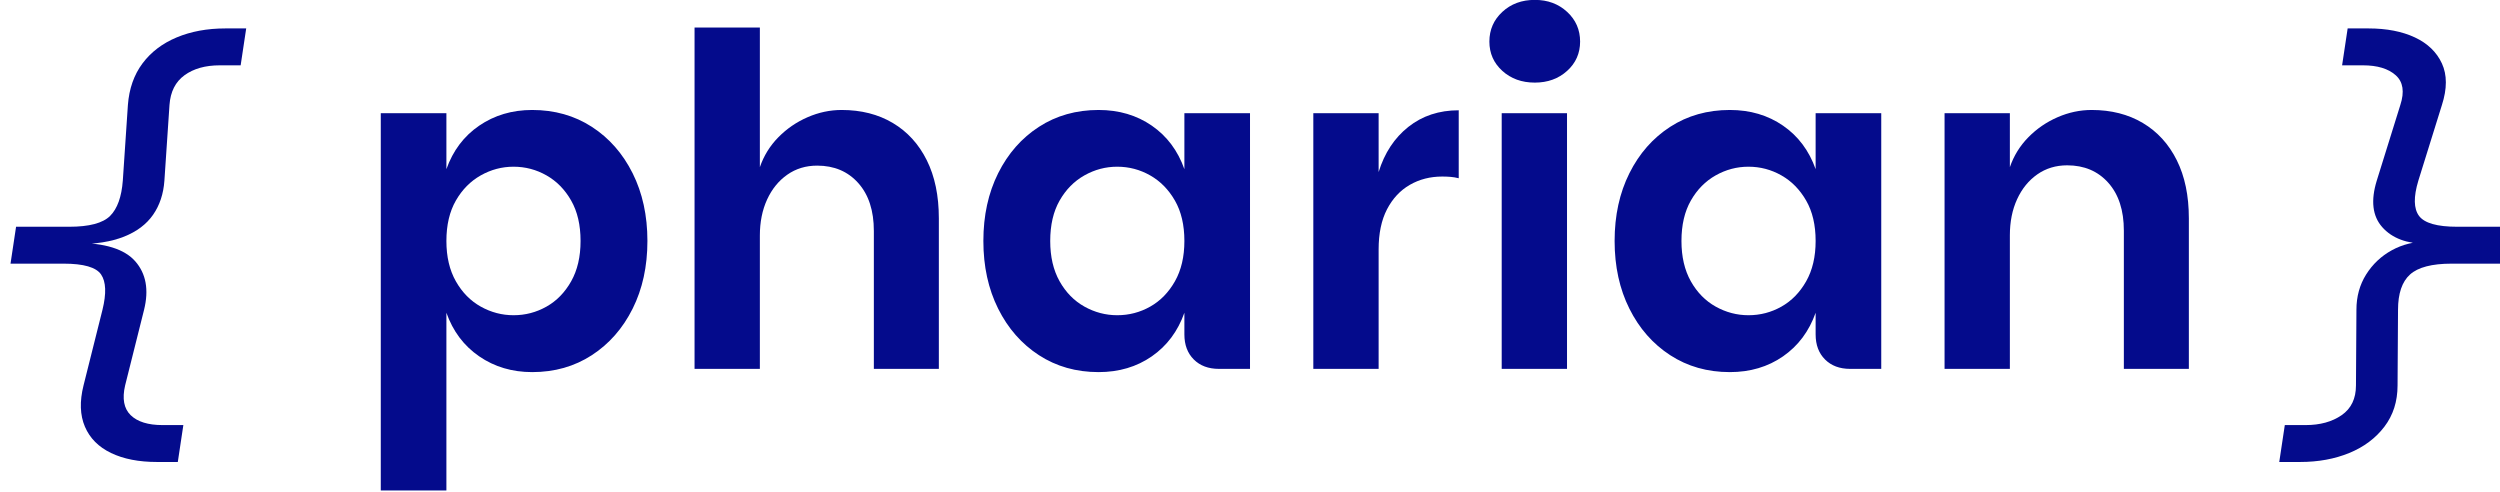
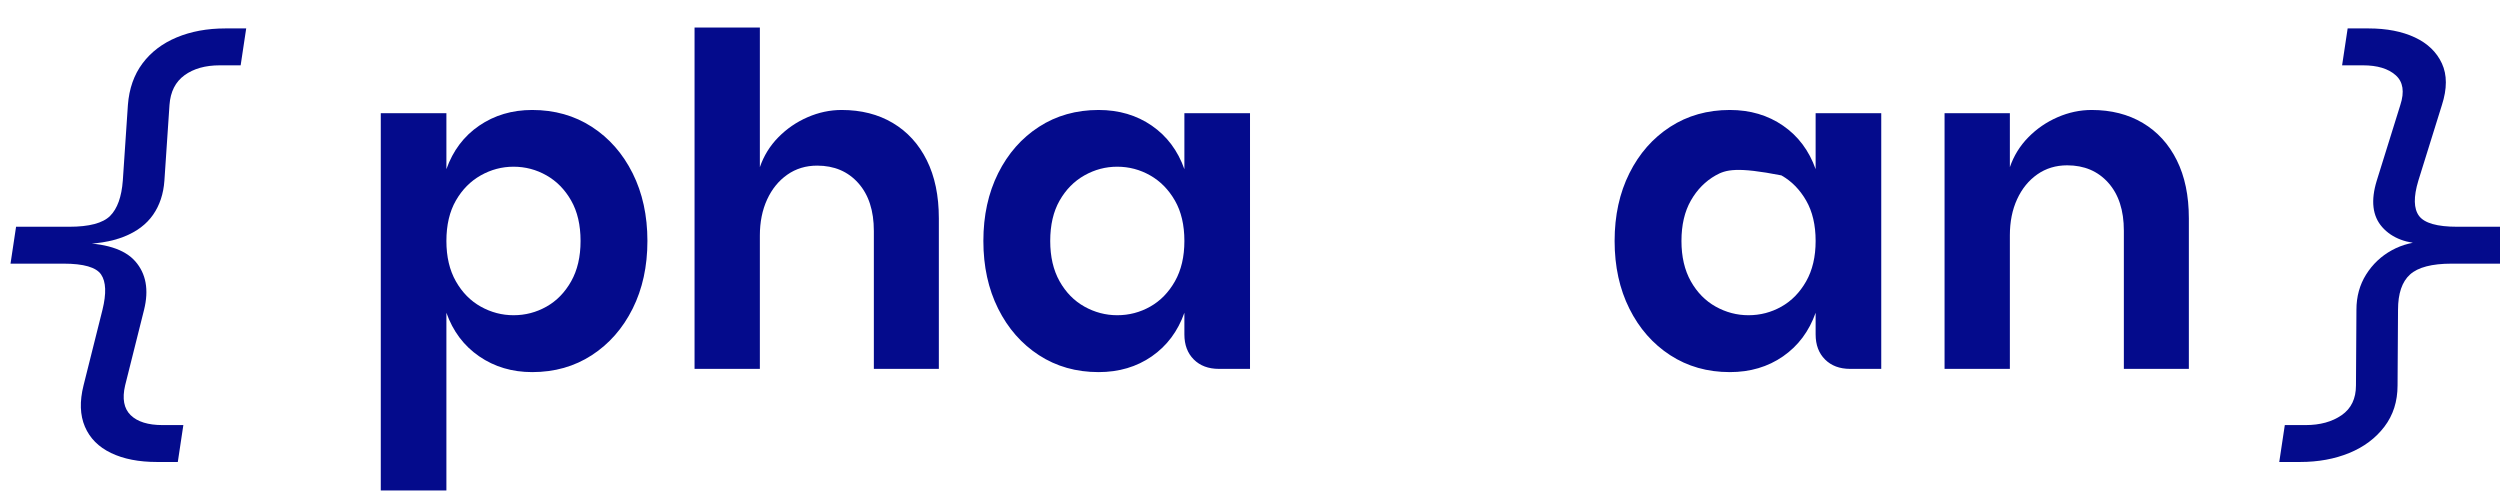
<svg xmlns="http://www.w3.org/2000/svg" xmlns:ns1="http://www.serif.com/" width="100%" height="100%" viewBox="0 0 1000 197" version="1.1" xml:space="preserve" style="fill-rule:evenodd;clip-rule:evenodd;stroke-linejoin:round;stroke-miterlimit:2;">
  <g transform="matrix(1,0,0,1,-5475.779,-4391.645)">
    <g id="Full-Logo---Curves" ns1:id="Full Logo - Curves" transform="matrix(0.202,0,0,0.056,3342.814,4391.645)">
      <rect x="10580.85" y="0" width="4960.63" height="3507.874" style="fill:none;" />
      <clipPath id="_clip1">
        <rect x="10580.85" y="0" width="4960.63" height="3507.874" />
      </clipPath>
      <g clip-path="url(#_clip1)">
        <g transform="matrix(1.506,0,0,5.422,9324.859,-5595.012)">
          <g transform="matrix(0.837,0,0,0.837,-134.125,344.387)">
            <path d="M1975.54,1407.082C1944.083,1407.082 1916.334,1398.816 1892.295,1382.286C1868.263,1365.748 1851.086,1342.877 1840.764,1313.673L1840.764,1593.411L1737.68,1593.411L1737.68,999.589L1840.764,999.589L1840.764,1087.666C1851.086,1058.47 1868.263,1035.644 1892.295,1019.189C1916.334,1002.735 1944.083,994.507 1975.54,994.507C2010.711,994.507 2041.926,1003.339 2069.187,1021.004C2096.455,1038.669 2117.833,1063.029 2133.32,1094.086C2148.807,1125.136 2156.55,1160.665 2156.55,1200.675C2156.55,1240.678 2148.807,1276.207 2133.32,1307.264C2117.833,1338.321 2096.455,1362.723 2069.187,1380.471C2041.926,1398.211 2010.711,1407.082 1975.54,1407.082ZM1946.264,1317.552C1964.768,1317.552 1982.017,1313.034 1998.011,1303.998C2014.004,1294.961 2026.92,1281.694 2036.758,1264.195C2046.604,1246.69 2051.526,1225.531 2051.526,1200.721C2051.526,1175.585 2046.604,1154.37 2036.758,1137.076C2026.92,1119.782 2013.997,1106.579 1997.988,1097.466C1981.987,1088.354 1964.727,1083.798 1946.208,1083.798C1928.014,1083.798 1910.852,1088.354 1894.722,1097.466C1878.593,1106.579 1865.567,1119.782 1855.646,1137.076C1845.725,1154.37 1840.764,1175.585 1840.764,1200.721C1840.764,1225.531 1845.729,1246.693 1855.658,1264.207C1865.586,1281.72 1878.627,1294.991 1894.779,1304.02C1910.931,1313.042 1928.093,1317.552 1946.264,1317.552Z" style="fill:rgb(4,11,140);fill-rule:nonzero;" />
            <path d="M2230.596,1402L2230.596,864.801L2333.193,864.801L2333.193,1084.524C2339.325,1066.618 2349.005,1050.93 2362.23,1037.463C2375.456,1023.987 2390.78,1013.461 2408.203,1005.884C2425.626,998.299 2443.453,994.507 2461.685,994.507C2492.333,994.507 2519.11,1001.324 2542.015,1014.958C2564.928,1028.585 2582.713,1048.102 2595.372,1073.51C2608.038,1098.918 2614.371,1129.45 2614.371,1165.104L2614.371,1402L2512.263,1402L2512.263,1184.943C2512.263,1153.001 2504.115,1127.877 2487.819,1109.569C2471.523,1091.254 2449.986,1082.097 2423.21,1082.097C2405.462,1082.097 2389.813,1086.857 2376.262,1096.378C2362.711,1105.898 2352.143,1118.927 2344.558,1135.465C2336.981,1151.995 2333.193,1170.908 2333.193,1192.202L2333.193,1402L2230.596,1402Z" style="fill:rgb(4,11,140);fill-rule:nonzero;" />
            <path d="M2865.31,1407.082C2830.139,1407.082 2798.924,1398.211 2771.663,1380.471C2744.402,1362.723 2723.028,1338.321 2707.542,1307.264C2692.055,1276.207 2684.311,1240.678 2684.311,1200.675C2684.311,1160.665 2692.055,1125.136 2707.542,1094.086C2723.028,1063.029 2744.402,1038.669 2771.663,1021.004C2798.924,1003.339 2830.139,994.507 2865.31,994.507C2897.251,994.507 2925.117,1002.735 2948.907,1019.189C2972.704,1035.644 2989.768,1058.47 3000.097,1087.666L3000.097,999.589L3103.181,999.589L3103.181,1402L3054.293,1402C3037.869,1402 3024.73,1397.073 3014.877,1387.22C3005.024,1377.359 3000.097,1364.217 3000.097,1347.792L3000.097,1313.673C2989.768,1342.877 2972.704,1365.748 2948.907,1382.286C2925.117,1398.816 2897.251,1407.082 2865.31,1407.082ZM2894.642,1317.552C2913.162,1317.552 2930.406,1313.042 2946.377,1304.02C2962.348,1294.991 2975.294,1281.72 2985.215,1264.207C2995.136,1246.693 3000.097,1225.531 3000.097,1200.721C3000.097,1175.585 2995.136,1154.37 2985.215,1137.076C2975.294,1119.782 2962.329,1106.579 2946.321,1097.466C2930.312,1088.354 2913.052,1083.798 2894.54,1083.798C2876.346,1083.798 2859.181,1088.354 2843.044,1097.466C2826.914,1106.579 2813.926,1119.782 2804.081,1137.076C2794.243,1154.37 2789.324,1175.585 2789.324,1200.721C2789.324,1225.531 2794.243,1246.69 2804.081,1264.195C2813.926,1281.694 2826.933,1294.961 2843.1,1303.998C2859.268,1313.034 2876.448,1317.552 2894.642,1317.552Z" style="fill:rgb(4,11,140);fill-rule:nonzero;" />
-             <path d="M3202.636,1402L3202.636,999.589L3305.232,999.589L3305.232,1402L3202.636,1402ZM3283.692,1213.98L3305.232,1092.26C3314.427,1062.254 3329.993,1038.54 3351.93,1021.118C3373.875,1003.695 3400.251,994.984 3431.058,994.984L3431.058,1101.947C3426.544,1100.813 3422.188,1100.087 3417.991,1099.769C3413.802,1099.444 3409.53,1099.281 3405.174,1099.281C3386.299,1099.281 3369.319,1103.637 3354.233,1112.348C3339.147,1121.06 3327.207,1133.885 3318.412,1150.823C3309.625,1167.762 3305.232,1188.814 3305.232,1213.98L3283.692,1213.98Z" style="fill:rgb(4,11,140);fill-rule:nonzero;" />
-             <path d="M3498.571,1402L3498.571,999.589L3601.179,999.589L3601.179,1402L3498.571,1402ZM3550.601,951.427C3530.116,951.427 3513.098,945.268 3499.547,932.949C3485.996,920.623 3479.22,905.258 3479.22,886.852C3479.22,868.28 3485.996,852.702 3499.547,840.119C3513.098,827.536 3530.116,821.245 3550.601,821.245C3570.867,821.245 3587.79,827.536 3601.372,840.119C3614.953,852.702 3621.743,868.28 3621.743,886.852C3621.743,905.258 3614.953,920.623 3601.372,932.949C3587.79,945.268 3570.867,951.427 3550.601,951.427Z" style="fill:rgb(4,11,140);fill-rule:nonzero;" />
-             <path d="M3856.949,1407.082C3821.779,1407.082 3790.563,1398.211 3763.303,1380.471C3736.042,1362.723 3714.668,1338.321 3699.181,1307.264C3683.694,1276.207 3675.951,1240.678 3675.951,1200.675C3675.951,1160.665 3683.694,1125.136 3699.181,1094.086C3714.668,1063.029 3736.042,1038.669 3763.303,1021.004C3790.563,1003.339 3821.779,994.507 3856.949,994.507C3888.891,994.507 3916.757,1002.735 3940.546,1019.189C3964.344,1035.644 3981.407,1058.47 3991.737,1087.666L3991.737,999.589L4094.821,999.589L4094.821,1402L4045.933,1402C4029.509,1402 4016.37,1397.073 4006.517,1387.22C3996.663,1377.359 3991.737,1364.217 3991.737,1347.792L3991.737,1313.673C3981.407,1342.877 3964.344,1365.748 3940.546,1382.286C3916.757,1398.816 3888.891,1407.082 3856.949,1407.082ZM3886.282,1317.552C3904.801,1317.552 3922.046,1313.042 3938.017,1304.02C3953.988,1294.991 3966.934,1281.72 3976.855,1264.207C3986.776,1246.693 3991.737,1225.531 3991.737,1200.721C3991.737,1175.585 3986.776,1154.37 3976.855,1137.076C3966.934,1119.782 3953.969,1106.579 3937.96,1097.466C3921.952,1088.354 3904.692,1083.798 3886.18,1083.798C3867.986,1083.798 3850.82,1088.354 3834.683,1097.466C3818.554,1106.579 3805.566,1119.782 3795.72,1137.076C3785.882,1154.37 3780.963,1175.585 3780.963,1200.721C3780.963,1225.531 3785.882,1246.69 3795.72,1264.195C3805.566,1281.694 3818.573,1294.961 3834.74,1303.998C3850.907,1313.034 3868.088,1317.552 3886.282,1317.552Z" style="fill:rgb(4,11,140);fill-rule:nonzero;" />
+             <path d="M3856.949,1407.082C3821.779,1407.082 3790.563,1398.211 3763.303,1380.471C3736.042,1362.723 3714.668,1338.321 3699.181,1307.264C3683.694,1276.207 3675.951,1240.678 3675.951,1200.675C3675.951,1160.665 3683.694,1125.136 3699.181,1094.086C3714.668,1063.029 3736.042,1038.669 3763.303,1021.004C3790.563,1003.339 3821.779,994.507 3856.949,994.507C3888.891,994.507 3916.757,1002.735 3940.546,1019.189C3964.344,1035.644 3981.407,1058.47 3991.737,1087.666L3991.737,999.589L4094.821,999.589L4094.821,1402L4045.933,1402C4029.509,1402 4016.37,1397.073 4006.517,1387.22C3996.663,1377.359 3991.737,1364.217 3991.737,1347.792L3991.737,1313.673C3981.407,1342.877 3964.344,1365.748 3940.546,1382.286C3916.757,1398.816 3888.891,1407.082 3856.949,1407.082ZM3886.282,1317.552C3904.801,1317.552 3922.046,1313.042 3938.017,1304.02C3953.988,1294.991 3966.934,1281.72 3976.855,1264.207C3986.776,1246.693 3991.737,1225.531 3991.737,1200.721C3991.737,1175.585 3986.776,1154.37 3976.855,1137.076C3966.934,1119.782 3953.969,1106.579 3937.96,1097.466C3867.986,1083.798 3850.82,1088.354 3834.683,1097.466C3818.554,1106.579 3805.566,1119.782 3795.72,1137.076C3785.882,1154.37 3780.963,1175.585 3780.963,1200.721C3780.963,1225.531 3785.882,1246.69 3795.72,1264.195C3805.566,1281.694 3818.573,1294.961 3834.74,1303.998C3850.907,1313.034 3868.088,1317.552 3886.282,1317.552Z" style="fill:rgb(4,11,140);fill-rule:nonzero;" />
            <path d="M4194.275,1402L4194.275,999.589L4296.871,999.589L4296.871,1084.524C4303.004,1066.618 4312.683,1050.93 4325.909,1037.463C4339.135,1023.987 4354.459,1013.461 4371.882,1005.884C4389.305,998.299 4407.132,994.507 4425.364,994.507C4456.012,994.507 4482.789,1001.324 4505.694,1014.958C4528.606,1028.585 4546.392,1048.102 4559.051,1073.51C4571.717,1098.918 4578.05,1129.45 4578.05,1165.104L4578.05,1402L4475.941,1402L4475.941,1184.455C4475.941,1152.513 4467.793,1127.389 4451.498,1109.082C4435.202,1090.774 4413.665,1081.62 4386.889,1081.62C4369.141,1081.62 4353.491,1086.381 4339.94,1095.901C4326.389,1105.414 4315.822,1118.439 4308.237,1134.977C4300.66,1151.508 4296.871,1170.42 4296.871,1191.714L4296.871,1402L4194.275,1402Z" style="fill:rgb(4,11,140);fill-rule:nonzero;" />
          </g>
          <g transform="matrix(0.837,0,0,0.837,-176.392,400.205)">
            <path d="M1436.652,1481.854C1408.098,1481.854 1384.021,1477.135 1364.42,1467.698C1344.82,1458.261 1331.148,1444.468 1323.404,1426.319C1315.661,1408.171 1314.935,1386.513 1321.227,1361.347L1350.99,1242.292C1357.282,1216.642 1356.556,1198.131 1348.812,1186.758C1341.069,1175.384 1321.469,1169.698 1290.011,1169.698L1206.527,1169.698L1215.239,1111.622L1298.722,1111.622C1330.18,1111.622 1351.595,1105.936 1362.968,1094.563C1374.341,1083.19 1380.996,1064.678 1382.932,1039.028L1390.917,919.973C1392.853,894.323 1400.475,872.545 1413.784,854.638C1427.093,836.732 1445,823.06 1467.504,813.622C1490.009,804.185 1515.538,799.466 1544.091,799.466L1576.759,799.466L1568.048,857.542L1535.38,857.542C1512.634,857.542 1494.122,862.745 1479.845,873.15C1465.568,883.555 1457.704,899.163 1456.252,919.973L1448.267,1039.028C1446.815,1059.838 1440.886,1077.745 1430.481,1092.748C1420.076,1107.751 1404.831,1119.245 1384.747,1127.23C1364.662,1135.216 1339.375,1139.208 1308.886,1139.208L1309.611,1137.03C1354.62,1137.03 1385.594,1146.71 1402.532,1166.068C1419.471,1185.427 1424.069,1210.835 1416.325,1242.292L1386.562,1361.347C1381.722,1382.158 1384.626,1397.765 1395.273,1408.171C1405.92,1418.576 1422.617,1423.778 1445.363,1423.778L1478.031,1423.778L1469.319,1481.854L1436.652,1481.854Z" style="fill:rgb(4,11,140);fill-rule:nonzero;" />
          </g>
          <g transform="matrix(0.837,0,0,0.837,2835.875,400.205)">
            <path d="M1171.682,1481.854L1180.393,1423.778L1213.061,1423.778C1235.807,1423.778 1254.682,1418.576 1269.685,1408.171C1284.687,1397.765 1292.189,1382.158 1292.189,1361.347L1292.915,1242.292C1292.915,1221.482 1297.996,1202.97 1308.16,1186.758C1318.323,1170.545 1331.753,1157.841 1348.449,1148.646C1365.146,1139.45 1383.658,1134.853 1403.984,1134.853L1403.258,1138.482C1372.285,1138.482 1349.054,1129.771 1333.568,1112.348C1318.081,1094.926 1315.177,1070.486 1324.856,1039.028L1361.879,919.973C1368.655,899.163 1366.235,883.555 1354.62,873.15C1343.005,862.745 1325.824,857.542 1303.078,857.542L1270.41,857.542L1279.122,799.466L1311.789,799.466C1340.343,799.466 1364.662,804.185 1384.747,813.622C1404.831,823.06 1418.987,836.732 1427.214,854.638C1435.442,872.545 1435.442,894.323 1427.214,919.973L1390.191,1039.028C1382.448,1064.678 1382.811,1083.19 1391.28,1094.563C1399.75,1105.936 1419.713,1111.622 1451.171,1111.622L1541.914,1111.622L1533.202,1169.698L1442.459,1169.698C1411.486,1169.698 1389.707,1175.384 1377.124,1186.758C1364.541,1198.131 1358.25,1216.642 1358.25,1242.292L1357.524,1361.347C1357.524,1386.513 1350.627,1408.171 1336.834,1426.319C1323.041,1444.468 1304.651,1458.261 1281.663,1467.698C1258.674,1477.135 1232.903,1481.854 1204.35,1481.854L1171.682,1481.854Z" style="fill:rgb(4,11,140);fill-rule:nonzero;" />
          </g>
        </g>
      </g>
    </g>
  </g>
</svg>